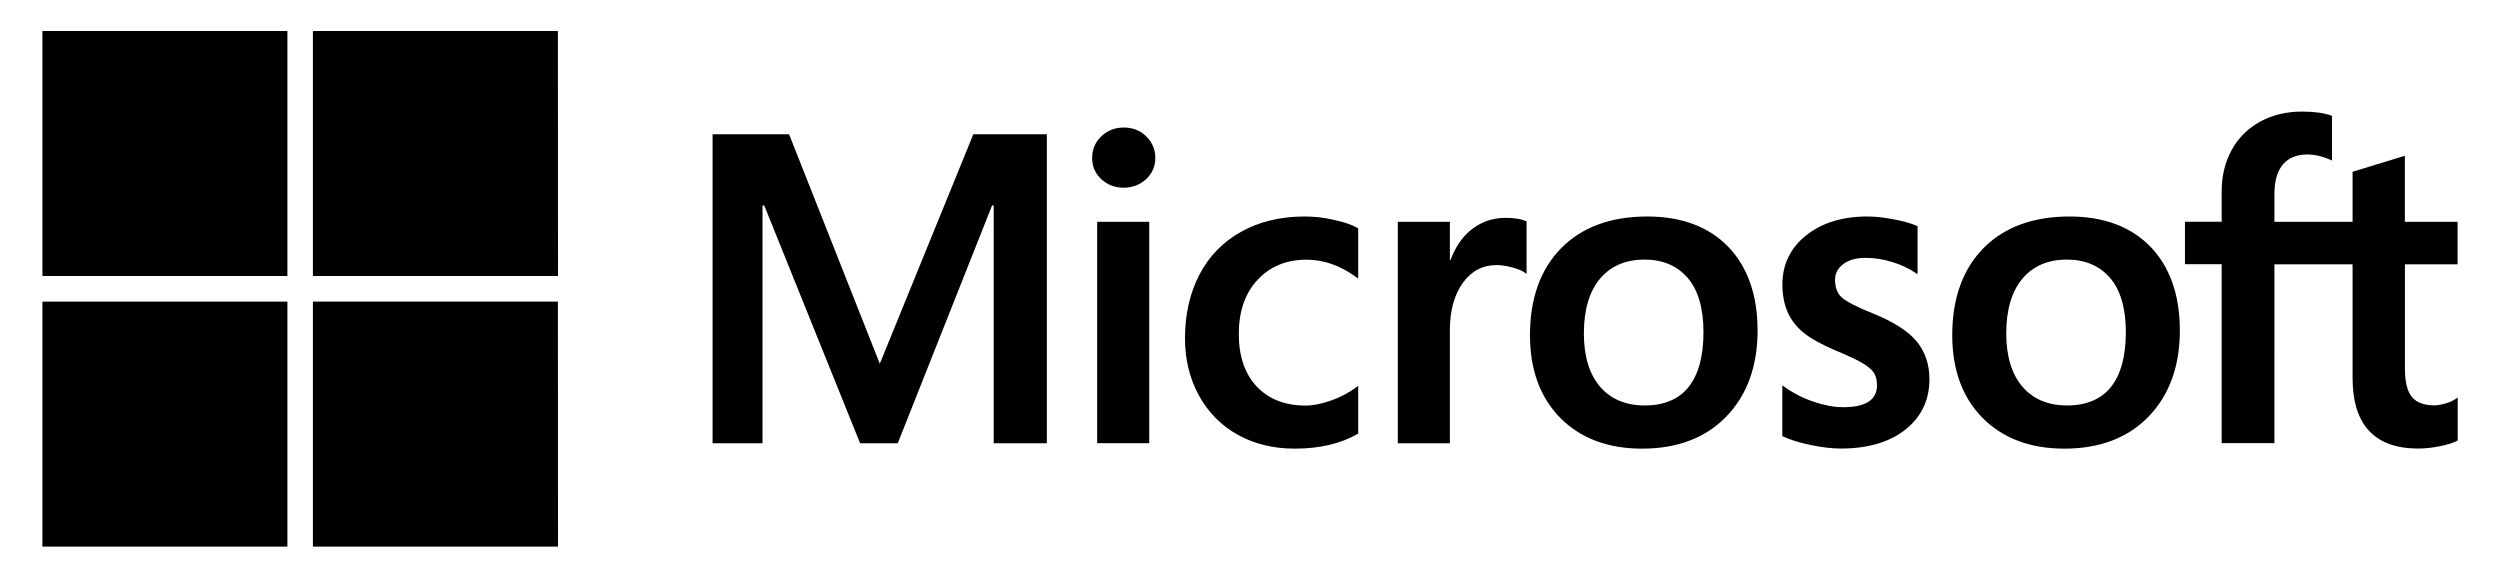
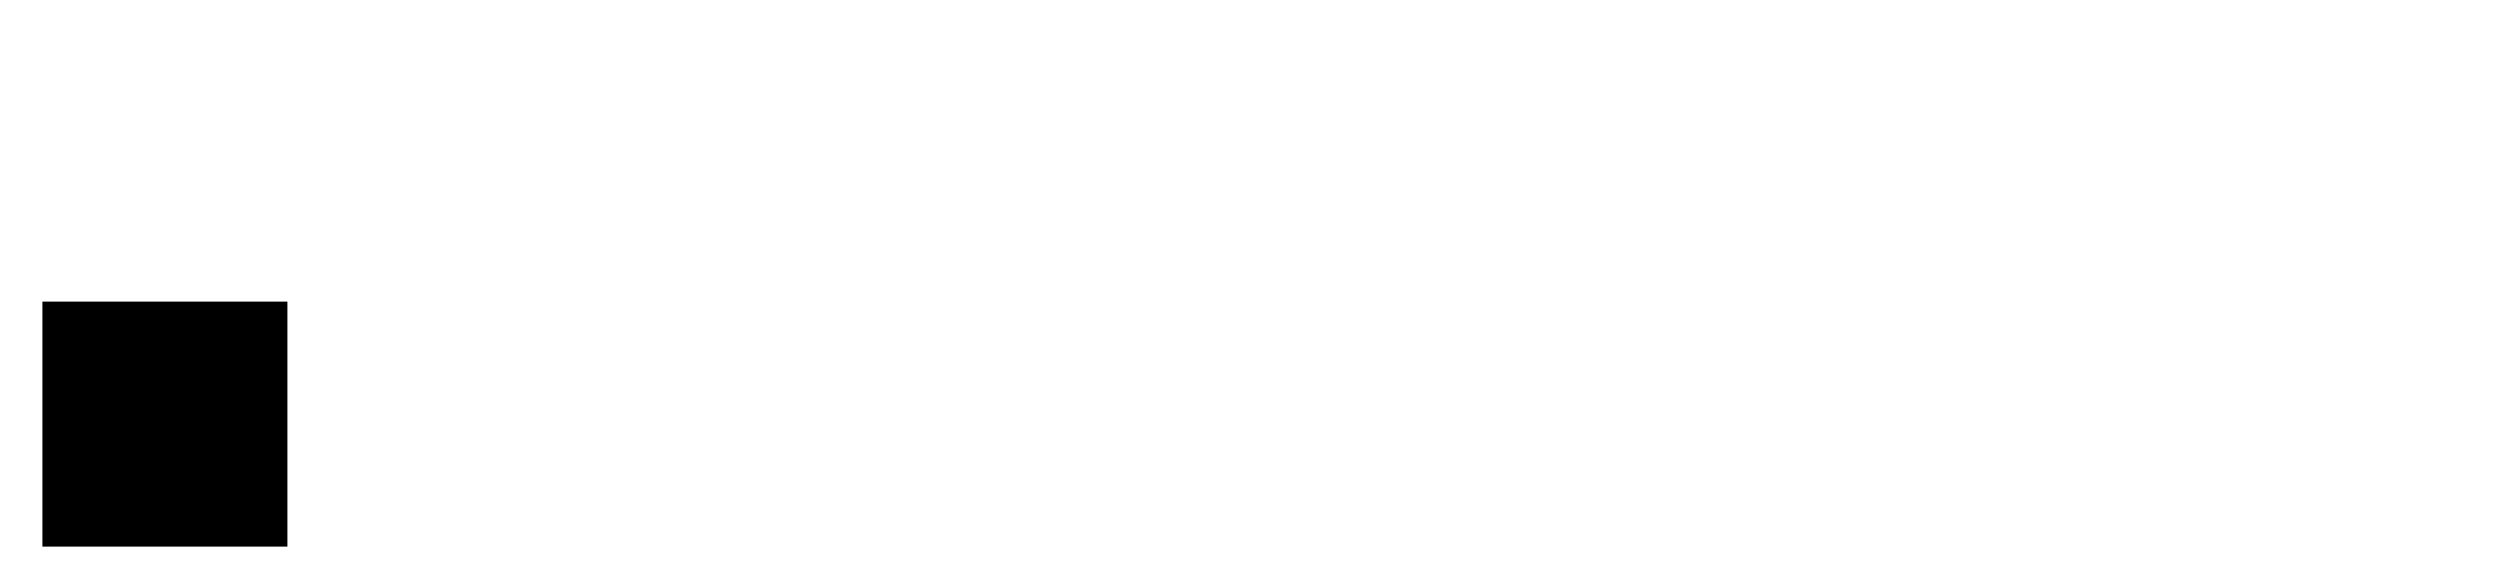
<svg xmlns="http://www.w3.org/2000/svg" id="Layer_1" x="0px" y="0px" viewBox="0 0 2587.8 597.9" style="enable-background:new 0 0 2587.8 597.9;" xml:space="preserve">
-   <path d="M2543.9,273.6v-44h-54.6v-68.4l-1.8,0.6l-51.3,15.7l-1,0.3v51.8h-80.9v-28.9c0-13.4,3-23.7,8.9-30.6 c5.9-6.8,14.3-10.2,25-10.2c7.7,0,15.7,1.8,23.7,5.4l2,0.9v-46.3l-0.9-0.3c-7.5-2.7-17.7-4.1-30.3-4.1c-15.9,0-30.4,3.5-43,10.3 c-12.6,6.9-22.6,16.7-29.5,29.2c-6.9,12.5-10.5,26.9-10.5,42.8v31.7h-38v44h38v185.2h54.6V273.6h80.9v117.7c0,48.5,22.9,73,68,73 c7.4,0,15.2-0.9,23.2-2.6c8.1-1.7,13.6-3.5,16.9-5.4l0.7-0.4v-44.4l-2.2,1.5c-3,2-6.7,3.6-11,4.8c-4.3,1.2-8,1.8-10.8,1.8 c-10.6,0-18.4-2.8-23.2-8.5c-4.9-5.7-7.4-15.6-7.4-29.4V273.6H2543.9L2543.9,273.6z M2139.8,419.7c-19.8,0-35.4-6.6-46.4-19.5 c-11.1-13-16.7-31.5-16.7-55.1c0-24.3,5.6-43.3,16.7-56.6c11-13.1,26.5-19.8,46-19.8c18.9,0,34,6.4,44.8,19 c10.8,12.6,16.3,31.5,16.3,56.1c0,24.9-5.2,44-15.4,56.8C2174.9,413.2,2159.7,419.7,2139.8,419.7 M2142.2,224.1 c-37.8,0-67.8,11.1-89.2,32.9c-21.4,21.8-32.2,52.1-32.2,89.9c0,35.9,10.6,64.7,31.5,85.8c20.9,21,49.3,31.7,84.5,31.7 c36.6,0,66.1-11.2,87.4-33.4c21.4-22.1,32.2-52.1,32.2-89c0-36.4-10.2-65.5-30.2-86.4C2206,234.7,2177.8,224.1,2142.2,224.1  M1932.8,224.1c-25.7,0-47,6.6-63.2,19.5c-16.3,13-24.6,30.1-24.6,50.8c0,10.8,1.8,20.3,5.3,28.4c3.5,8.1,9,15.3,16.3,21.3 c7.2,6,18.4,12.2,33.2,18.6c12.4,5.1,21.7,9.4,27.6,12.9c5.8,3.3,9.8,6.7,12.1,10c2.2,3.2,3.4,7.6,3.4,13 c0,15.4-11.5,22.9-35.3,22.9c-8.8,0-18.8-1.8-29.8-5.5c-10.9-3.6-21.2-8.8-30.6-15.5l-2.3-1.6v52.5l0.8,0.4 c7.7,3.6,17.5,6.6,28.9,8.9c11.5,2.4,21.9,3.6,30.9,3.6c27.9,0,50.4-6.6,66.8-19.6c16.5-13.1,24.9-30.6,24.9-52.1 c0-15.4-4.5-28.7-13.4-39.4c-8.8-10.6-24.1-20.3-45.4-28.9c-17-6.8-27.9-12.5-32.4-16.8c-4.3-4.2-6.5-10.1-6.5-17.7 c0-6.7,2.7-12,8.3-16.3c5.6-4.3,13.4-6.6,23.2-6.6c9.1,0,18.4,1.4,27.6,4.3c9.2,2.8,17.4,6.6,24.1,11.2l2.2,1.5v-49.8l-0.9-0.4 c-6.3-2.7-14.5-5-24.5-6.8C1949.7,225,1940.6,224.1,1932.8,224.1 M1702.6,419.7c-19.8,0-35.4-6.6-46.4-19.5 c-11.1-13-16.7-31.5-16.7-55.1c0-24.3,5.6-43.3,16.7-56.6c11-13.1,26.5-19.8,46-19.8c18.9,0,34,6.4,44.8,19 c10.8,12.6,16.3,31.5,16.3,56.1c0,24.9-5.2,44-15.4,56.8C1737.8,413.2,1722.6,419.7,1702.6,419.7 M1705.1,224.1 c-37.8,0-67.8,11.1-89.2,32.9c-21.4,21.8-32.2,52.1-32.2,89.9c0,35.9,10.6,64.7,31.5,85.8c20.9,21,49.3,31.7,84.5,31.7 c36.6,0,66.1-11.2,87.4-33.4c21.4-22.1,32.2-52.1,32.2-89c0-36.4-10.2-65.5-30.2-86.4C1768.9,234.7,1740.7,224.1,1705.1,224.1  M1500.8,269.3v-39.7h-53.9v229.2h53.9V341.5c0-19.9,4.5-36.3,13.4-48.7c8.8-12.2,20.5-18.4,34.9-18.4c4.9,0,10.3,0.8,16.2,2.4 c5.8,1.6,10.1,3.3,12.6,5.1l2.3,1.6v-54.4l-0.9-0.4c-5-2.1-12.1-3.2-21.1-3.2c-13.5,0-25.7,4.4-36.1,12.9 c-9.1,7.5-15.7,17.9-20.7,30.7H1500.8z M1350.3,224.1c-24.7,0-46.8,5.3-65.6,15.8c-18.8,10.5-33.3,25.4-43.2,44.5 c-9.9,19-14.9,41.1-14.9,65.9c0,21.7,4.8,41.5,14.4,59c9.6,17.5,23.2,31.3,40.3,40.8c17.2,9.5,37,14.3,58.9,14.3 c25.6,0,47.5-5.1,65-15.2l0.7-0.4v-49.4l-2.3,1.7c-7.9,5.8-16.8,10.4-26.4,13.7c-9.5,3.3-18.2,5-25.8,5c-21.2,0-38.1-6.6-50.5-19.7 c-12.4-13.1-18.6-31.4-18.6-54.5c0-23.2,6.5-42.1,19.4-55.9c12.8-13.8,29.8-20.9,50.6-20.9c17.7,0,35,6,51.3,17.9l2.3,1.6v-52 l-0.7-0.4c-6.1-3.4-14.5-6.3-24.9-8.4C1370.1,225.1,1360,224.1,1350.3,224.1 M1189.6,229.6h-53.9v229.2h53.9V229.6L1189.6,229.6z  M1163.1,132c-8.9,0-16.6,3-23,9c-6.4,6-9.6,13.6-9.6,22.5c0,8.8,3.2,16.2,9.5,22c6.3,5.8,14,8.8,23.1,8.8c9,0,16.8-3,23.2-8.8 c6.4-5.9,9.6-13.3,9.6-22.1c0-8.6-3.2-16.1-9.4-22.2C1180.4,135.1,1172.5,132,1163.1,132 M1028.6,212.7v246.1h55V139h-76.1 l-96.8,237.5L816.8,139h-79.2v319.8h51.7V212.7h1.8l99.2,246.1h39l97.6-246.1L1028.6,212.7L1028.6,212.7z" />
-   <path d="M297.5,285.7H43.9V32.1h253.6V285.7z" />
-   <path d="M577.6,285.7H323.9V32.1h253.6L577.6,285.7L577.6,285.7z" />
  <path d="M297.5,565.8H43.9V312.2h253.6V565.8z" />
-   <path d="M577.6,565.8H323.9V312.2h253.6L577.6,565.8L577.6,565.8z" />
</svg>